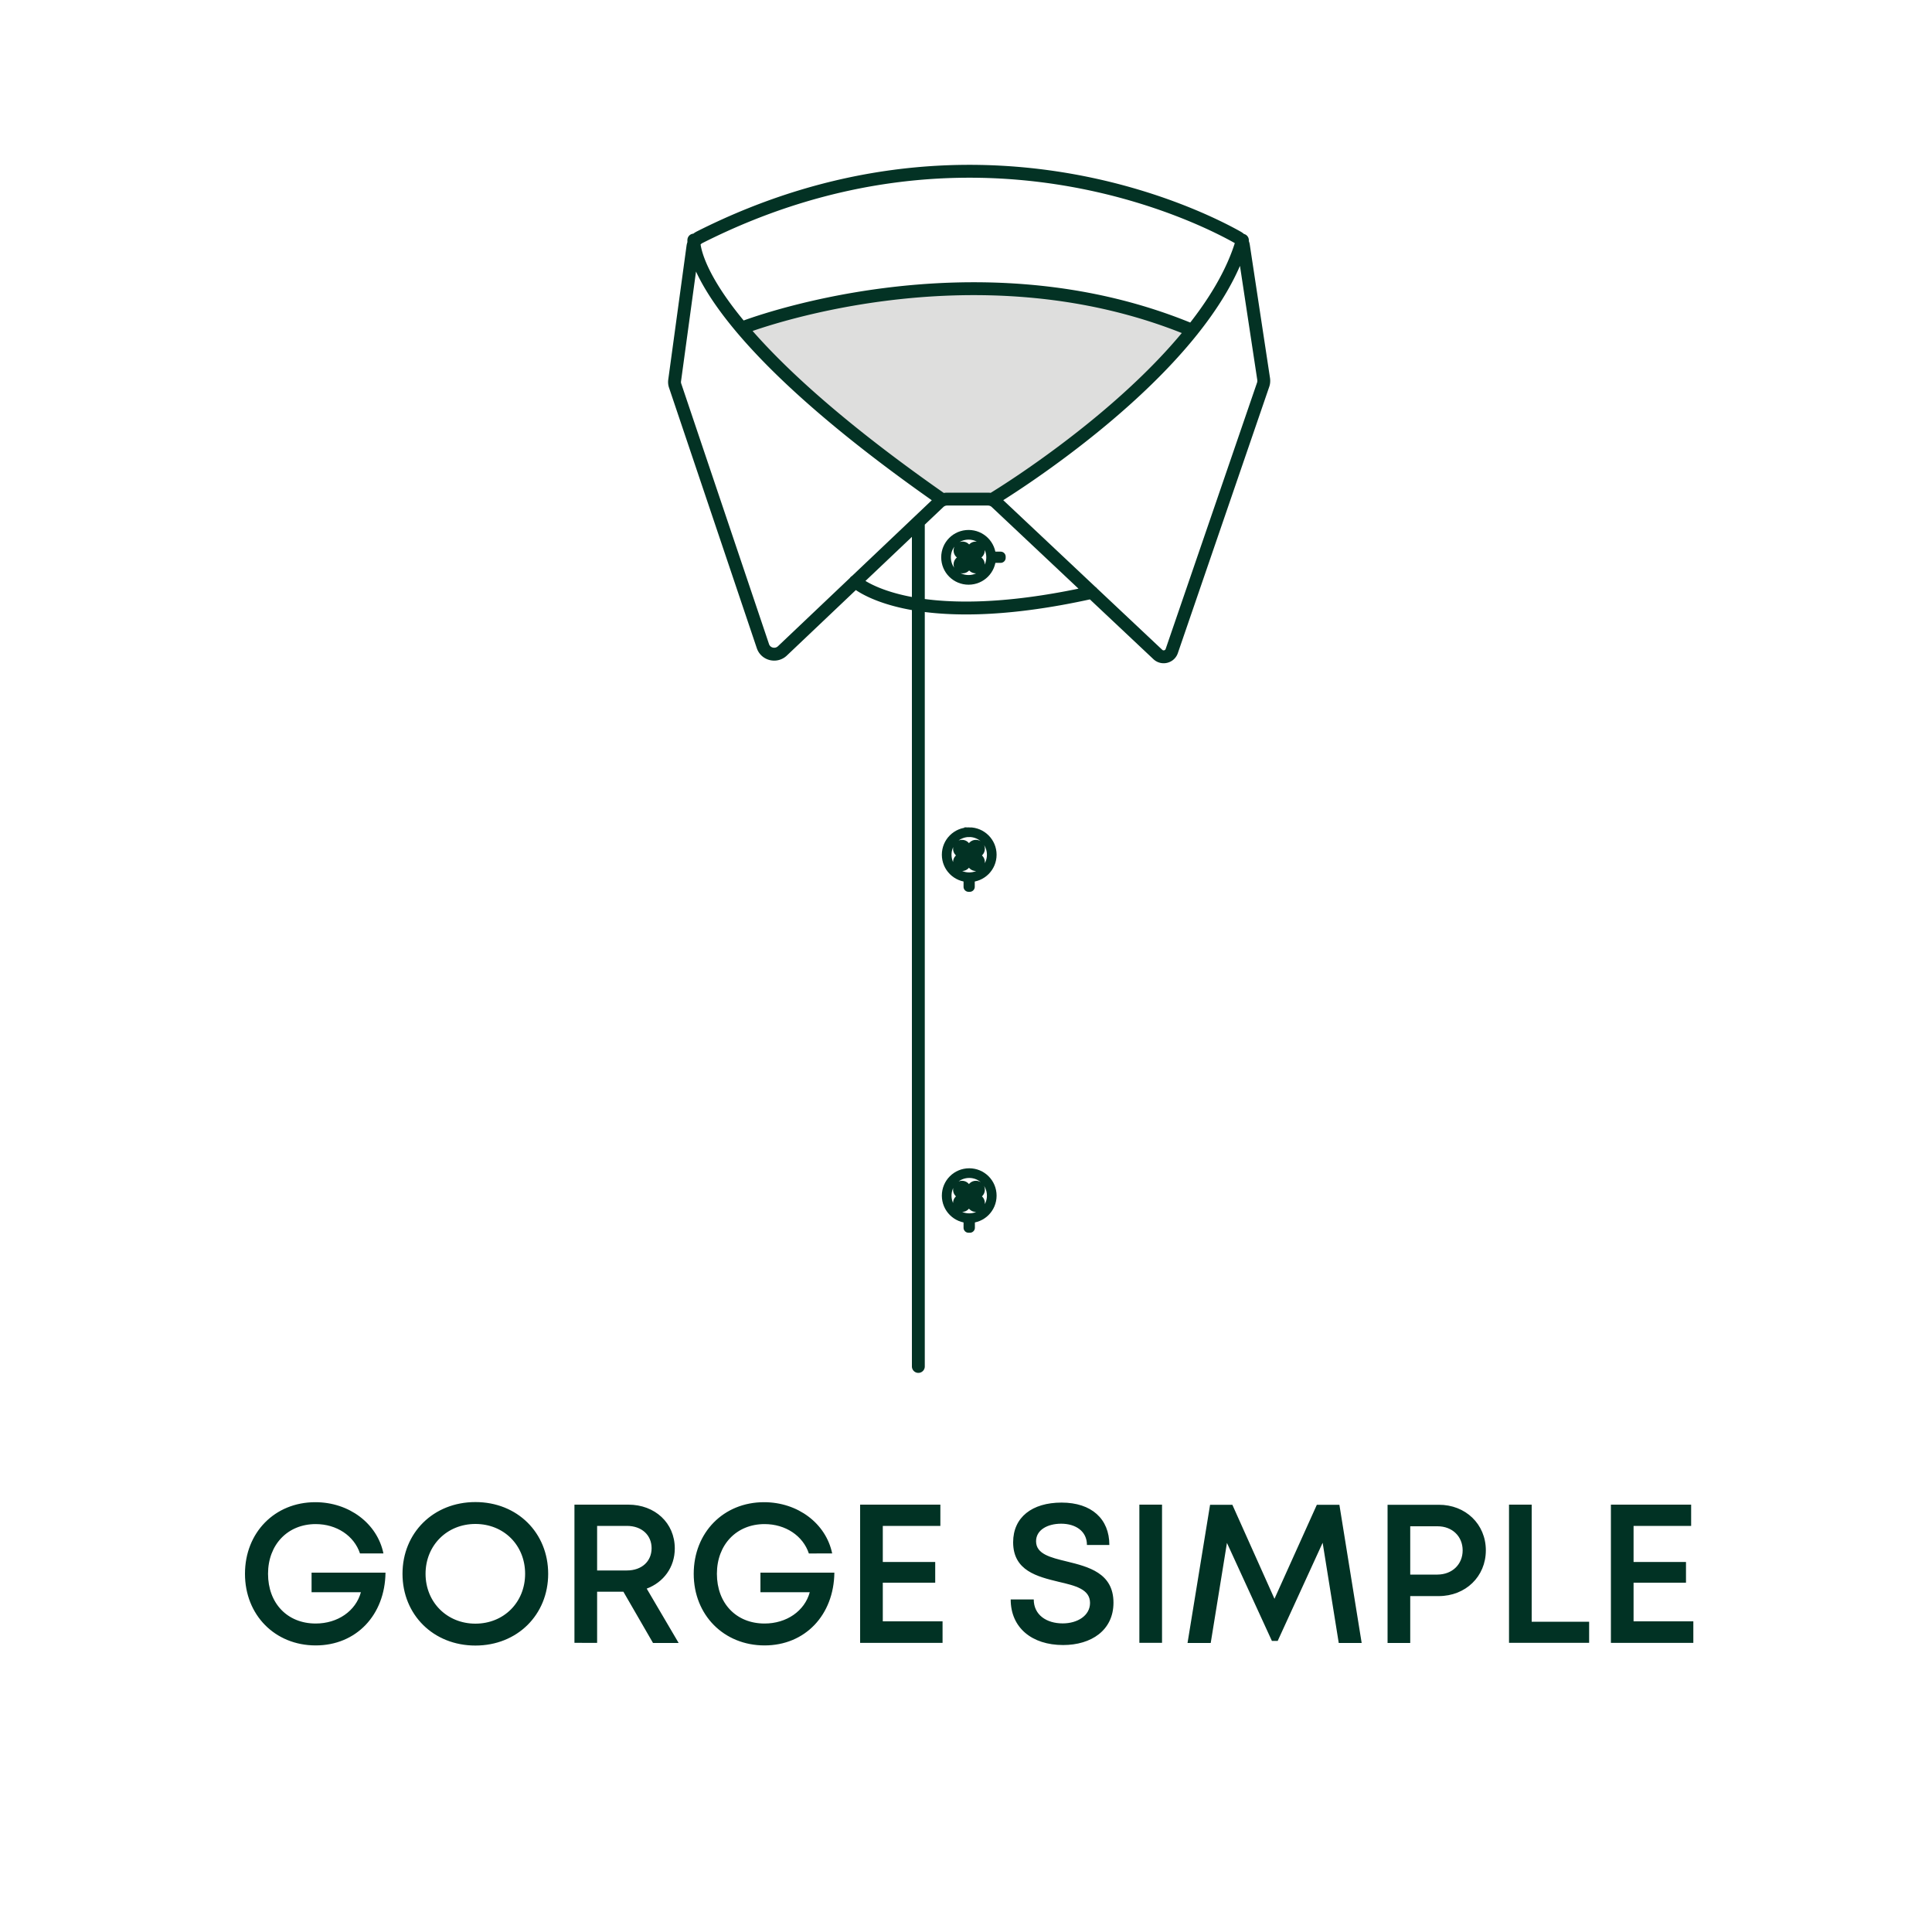
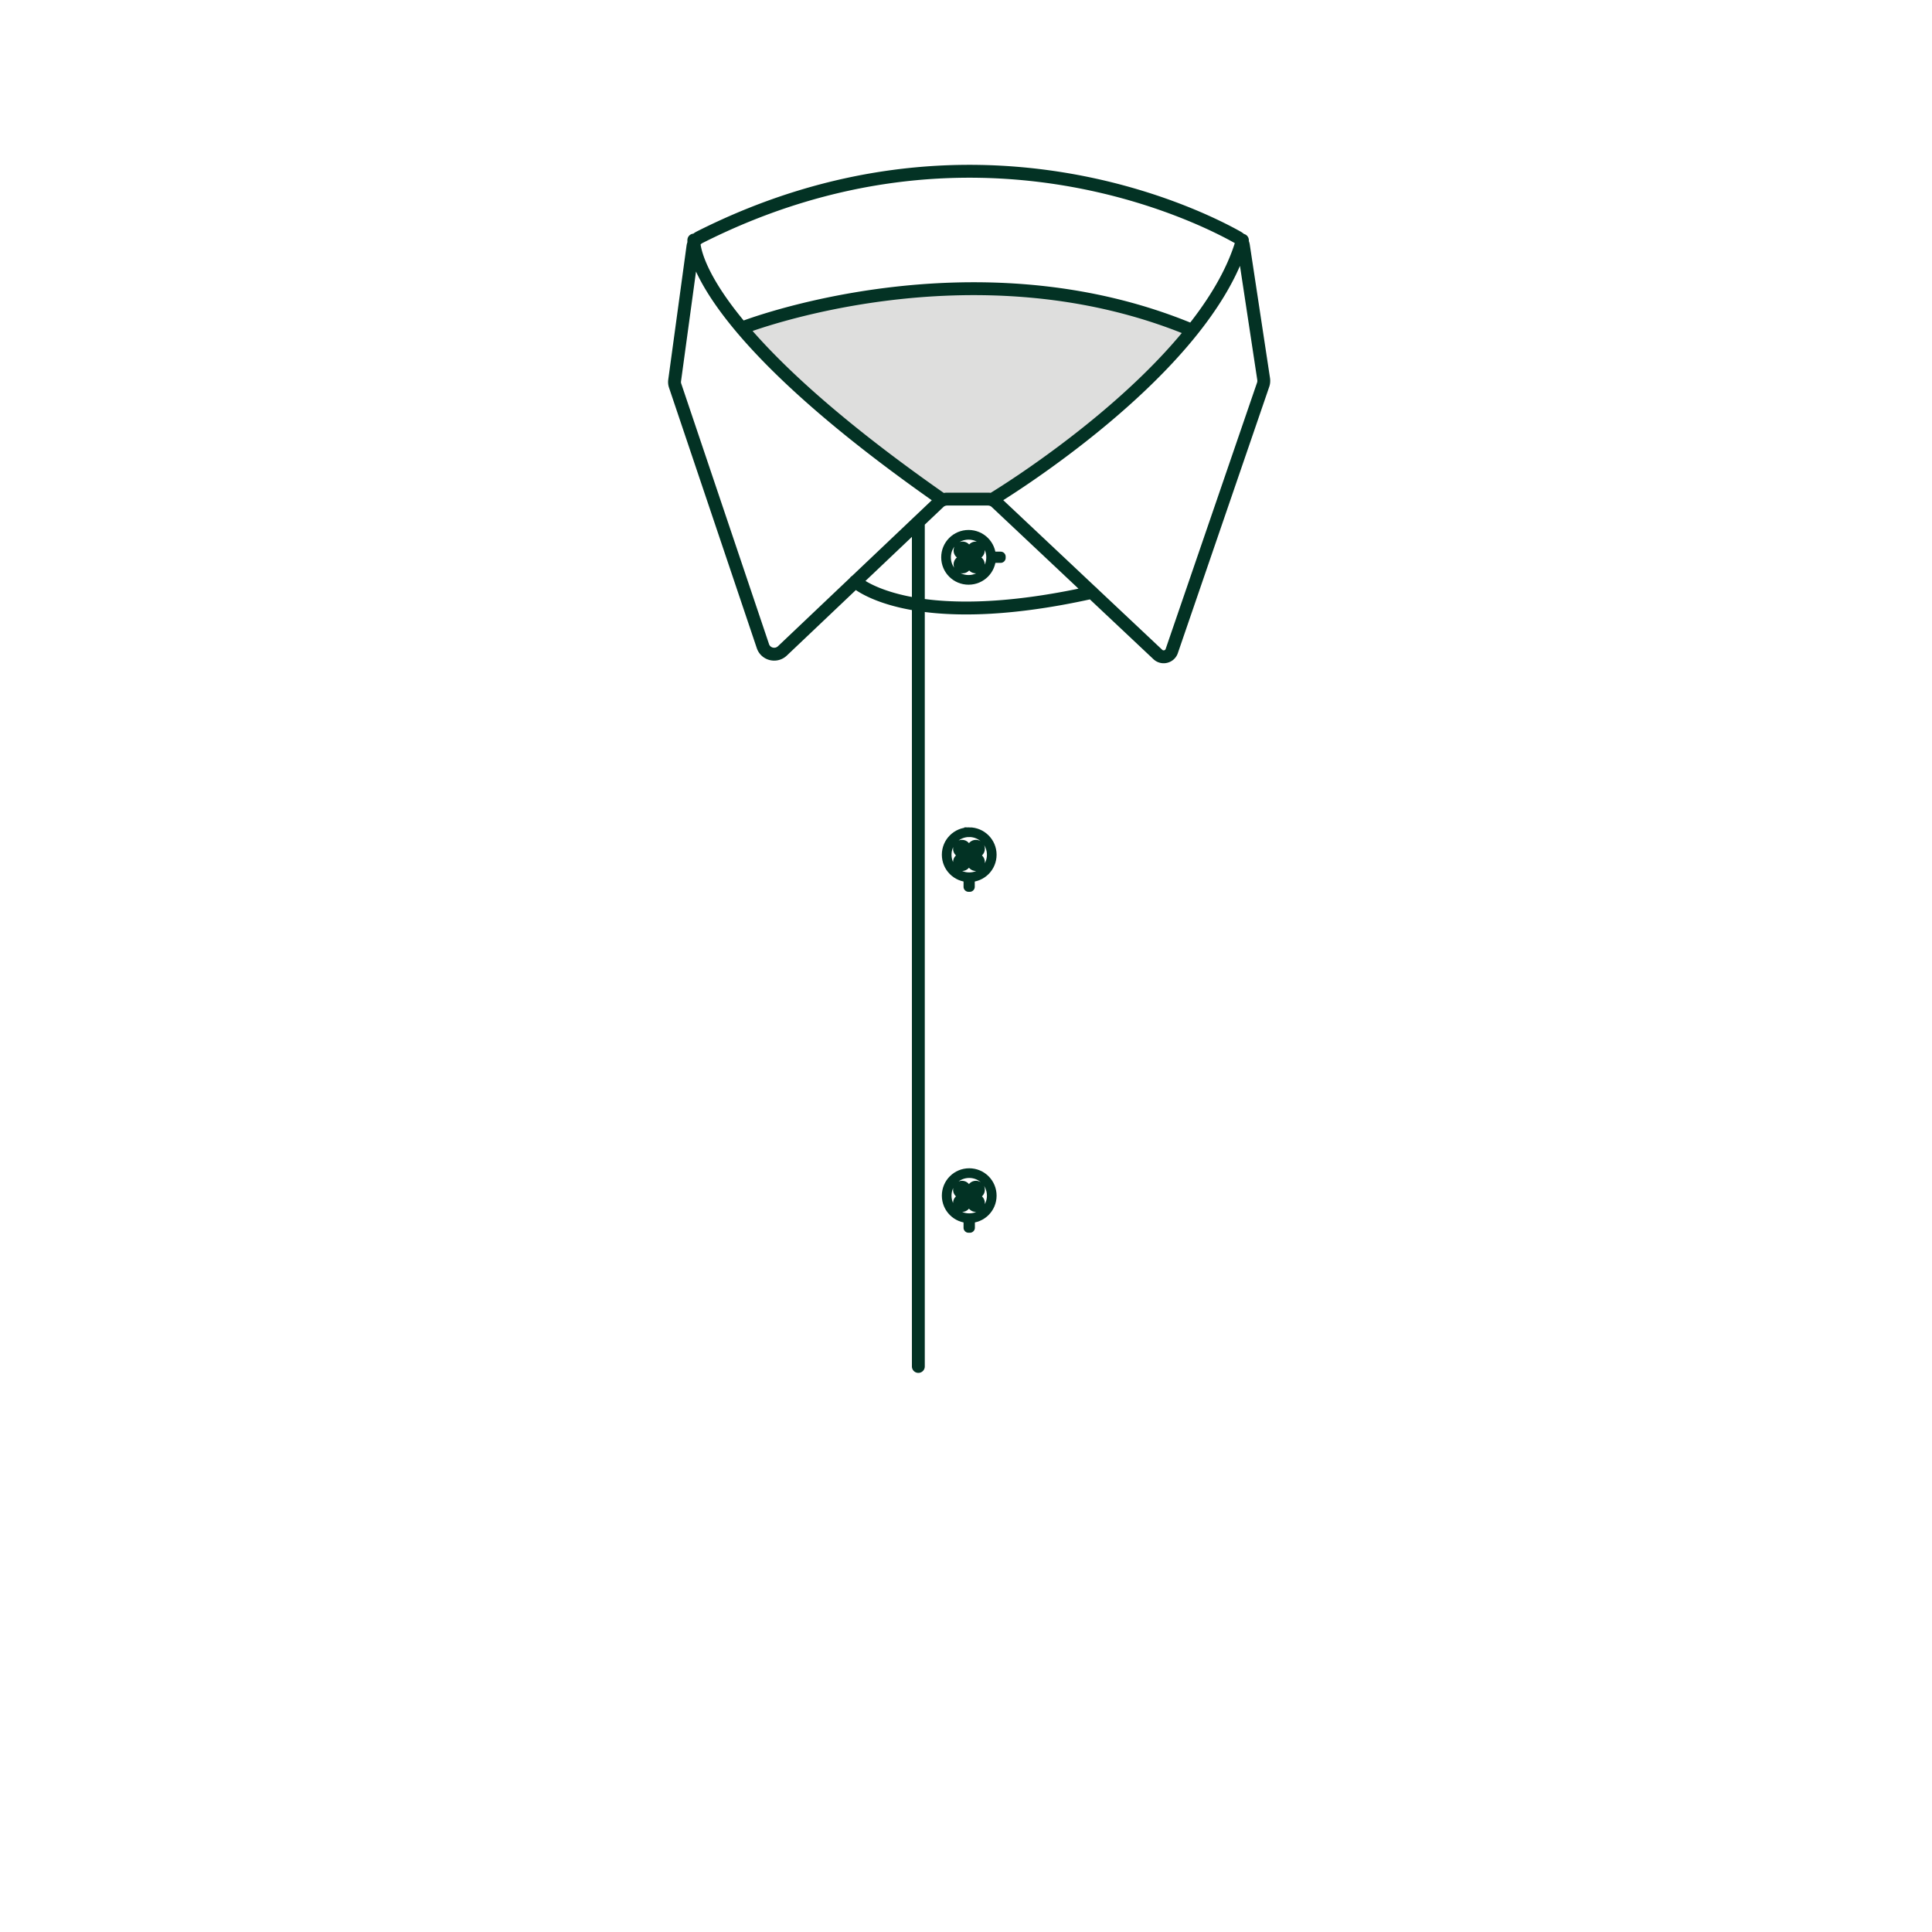
<svg xmlns="http://www.w3.org/2000/svg" version="1.1" id="Calque_1" x="0" y="0" viewBox="0 0 150 150" xml:space="preserve">
  <style>.st0{fill:#013224}</style>
-   <path class="st0" d="M29.93 122.1c-.04 3.29-2.27 5.65-5.42 5.65-3.16 0-5.49-2.36-5.49-5.56 0-3.2 2.31-5.56 5.46-5.56 2.62 0 4.81 1.65 5.29 3.98h-1.82c-.46-1.38-1.82-2.28-3.44-2.28-2.17 0-3.7 1.59-3.7 3.86 0 2.28 1.49 3.86 3.7 3.86 1.71 0 3.11-.97 3.51-2.43h-3.83v-1.52h5.74zM36.91 127.76c-3.26 0-5.66-2.39-5.66-5.57s2.4-5.57 5.66-5.57c3.26 0 5.65 2.39 5.65 5.57s-2.4 5.57-5.65 5.57zm3.86-5.57c0-2.22-1.65-3.87-3.86-3.87s-3.87 1.67-3.87 3.87 1.66 3.87 3.87 3.87 3.86-1.66 3.86-3.87zM48.4 123.58h-2.04v3.97H44.6v-10.73h4.18c2.07 0 3.61 1.42 3.61 3.4 0 1.46-.87 2.63-2.18 3.12l2.48 4.22H50.7l-2.3-3.98zm-2.04-1.65h2.31c1.17 0 1.92-.72 1.92-1.73 0-1-.75-1.73-1.92-1.73h-2.31v3.46zM64.78 122.1c-.04 3.29-2.27 5.65-5.42 5.65-3.16 0-5.5-2.36-5.5-5.56 0-3.2 2.31-5.56 5.46-5.56 2.62 0 4.81 1.65 5.29 3.98H62.8c-.46-1.38-1.82-2.28-3.44-2.28-2.17 0-3.7 1.59-3.7 3.86 0 2.28 1.49 3.86 3.7 3.86 1.71 0 3.11-.97 3.51-2.43h-3.83v-1.52h5.74zM73.18 125.89v1.66h-6.4v-10.73h6.23v1.65h-4.47v2.8h4.07v1.61h-4.07v3h4.64zM78.47 124.18h1.79c0 1.2.99 1.86 2.25 1.86 1.14 0 2.12-.6 2.12-1.59 0-1.07-1.15-1.34-2.44-1.64-1.64-.4-3.53-.85-3.53-3.07 0-1.94 1.47-3.08 3.76-3.08 2.33 0 3.71 1.27 3.71 3.29h-1.74c0-1.07-.88-1.65-2-1.65-1.07 0-1.95.49-1.95 1.36 0 .99 1.1 1.26 2.38 1.57 1.67.41 3.63.89 3.63 3.2 0 2.15-1.73 3.29-3.91 3.29-2.43 0-4.07-1.35-4.07-3.54zM88.46 116.82h1.76v10.73h-1.76v-10.73zM103.94 127.56l-1.25-7.78-3.49 7.62h-.45l-3.49-7.61-1.26 7.77h-1.8l1.75-10.73h1.73l3.27 7.3 3.29-7.3h1.75l1.73 10.73h-1.78zM115.36 120.37c0 2.03-1.57 3.55-3.66 3.55h-2.21v3.64h-1.76v-10.73h3.97c2.08-.01 3.66 1.5 3.66 3.54zm-1.8 0c0-1.08-.8-1.87-1.95-1.87h-2.12v3.75h2.12c1.15-.01 1.95-.8 1.95-1.88zM123.38 125.91v1.64h-6.22v-10.73h1.76v9.09h4.46zM131.47 125.89v1.66h-6.4v-10.73h6.23v1.65h-4.47v2.8h4.07v1.61h-4.07v3h4.64z" />
  <g>
    <path d="M77.11 38.7l.05.04h-4c-8.14-5.69-12.84-10.1-15.56-13.32 3.89-1.24 20.14-5.74 34.96.22-5.84 7.29-15.45 13.06-15.45 13.06z" fill="#dededd" />
    <path d="M71.3 106.09V40.58m19.67 9.98l7.1-20.69c.05-.14.06-.29.04-.44l-1.57-10.35a.902.902 0 00-.46-.66c-2.82-1.59-20.6-10.69-41.78.01-.27.14-.45.4-.5.7l-1.42 10.4c-.02.14-.01.28.04.42l6.81 20.21c.21.64 1.02.84 1.51.38L72.9 39c.17-.16.4-.25.63-.25h3.18c.23 0 .46.09.63.25L89.9 50.82c.35.32.91.18 1.07-.26zm-37.1-31.92s-.6 6.27 19.26 20.14m3.95-.03s16.47-9.89 19.38-20.1m-3.89 7c-17.1-7.15-34.87-.22-34.87-.22m8.7 19.72s4.21 4 18.38.84" fill="none" stroke="#033224" stroke-linecap="round" stroke-linejoin="round" stroke-miterlimit="10" />
    <path d="M75.69 94.85v.47c0 .22-.18.39-.39.39h-.1a.39.39 0 01-.39-.39v-.47c0-.22.18-.39.39-.39h.09c.22 0 .4.17.4.39zm-.4-26.86h-.09a.39.39 0 00-.39.39v.47c0 .22.18.39.39.39h.09c.22 0 .39-.18.39-.39v-.47a.384.384 0 00-.39-.39zm1.54-24.77v.09c0 .22.18.39.39.39h.47c.22 0 .39-.18.39-.39v-.09a.39.39 0 00-.39-.39h-.47c-.22 0-.39.17-.39.39z" fill="#033224" />
    <path d="M77 92.83c0 .97-.78 1.75-1.75 1.75s-1.75-.78-1.75-1.75.78-1.75 1.75-1.75 1.75.78 1.75 1.75zm-2.31-.78c-.18 0-.32.14-.32.32s.14.32.32.32.32-.14.32-.32-.14-.32-.32-.32zm1.08 0c-.18 0-.32.14-.32.32s.14.32.32.32.32-.14.32-.32-.14-.32-.32-.32zm-1.08 1.03c-.18 0-.32.14-.32.32s.14.32.32.32.32-.14.32-.32-.14-.32-.32-.32zm1.08 0c-.18 0-.32.14-.32.32s.14.32.32.32.32-.14.32-.32-.14-.32-.32-.32zm-1.24-.99l1.46 1.54m-1.46.04l1.46-1.53m-.74-27.53c-.97 0-1.75.78-1.75 1.75s.78 1.75 1.75 1.75S77 67.33 77 66.36s-.79-1.75-1.75-1.75zm-.56.97c-.18 0-.32.14-.32.32s.14.32.32.32.32-.14.32-.32-.14-.32-.32-.32zm1.08 0c-.18 0-.32.14-.32.32s.14.32.32.32.32-.14.32-.32-.14-.32-.32-.32zm-1.08 1.03c-.18 0-.32.14-.32.32s.14.32.32.32.32-.14.32-.32-.14-.32-.32-.32zm1.08 0c-.18 0-.32.14-.32.32s.14.32.32.32.32-.14.32-.32-.14-.32-.32-.32zm-1.24-.98l1.46 1.54m-1.46.03l1.46-1.53m-2.54-22.4c0 .97.78 1.75 1.75 1.75s1.75-.78 1.75-1.75-.78-1.75-1.75-1.75-1.75.78-1.75 1.75zm.96.55c0 .18.14.32.32.32s.32-.14.32-.32-.14-.32-.32-.32-.32.15-.32.32zm0-1.08c0 .18.14.32.32.32s.32-.14.32-.32-.14-.32-.32-.32-.32.14-.32.32zm1.03 1.08c0 .18.14.32.32.32s.32-.14.32-.32-.14-.32-.32-.32-.32.15-.32.32zm0-1.08c0 .18.14.32.32.32s.32-.14.32-.32-.14-.32-.32-.32-.32.14-.32.32zm-.98 1.25L76 42.53m.03 1.46l-1.53-1.46" fill="none" stroke="#023224" stroke-width=".75" stroke-miterlimit="10" />
  </g>
</svg>